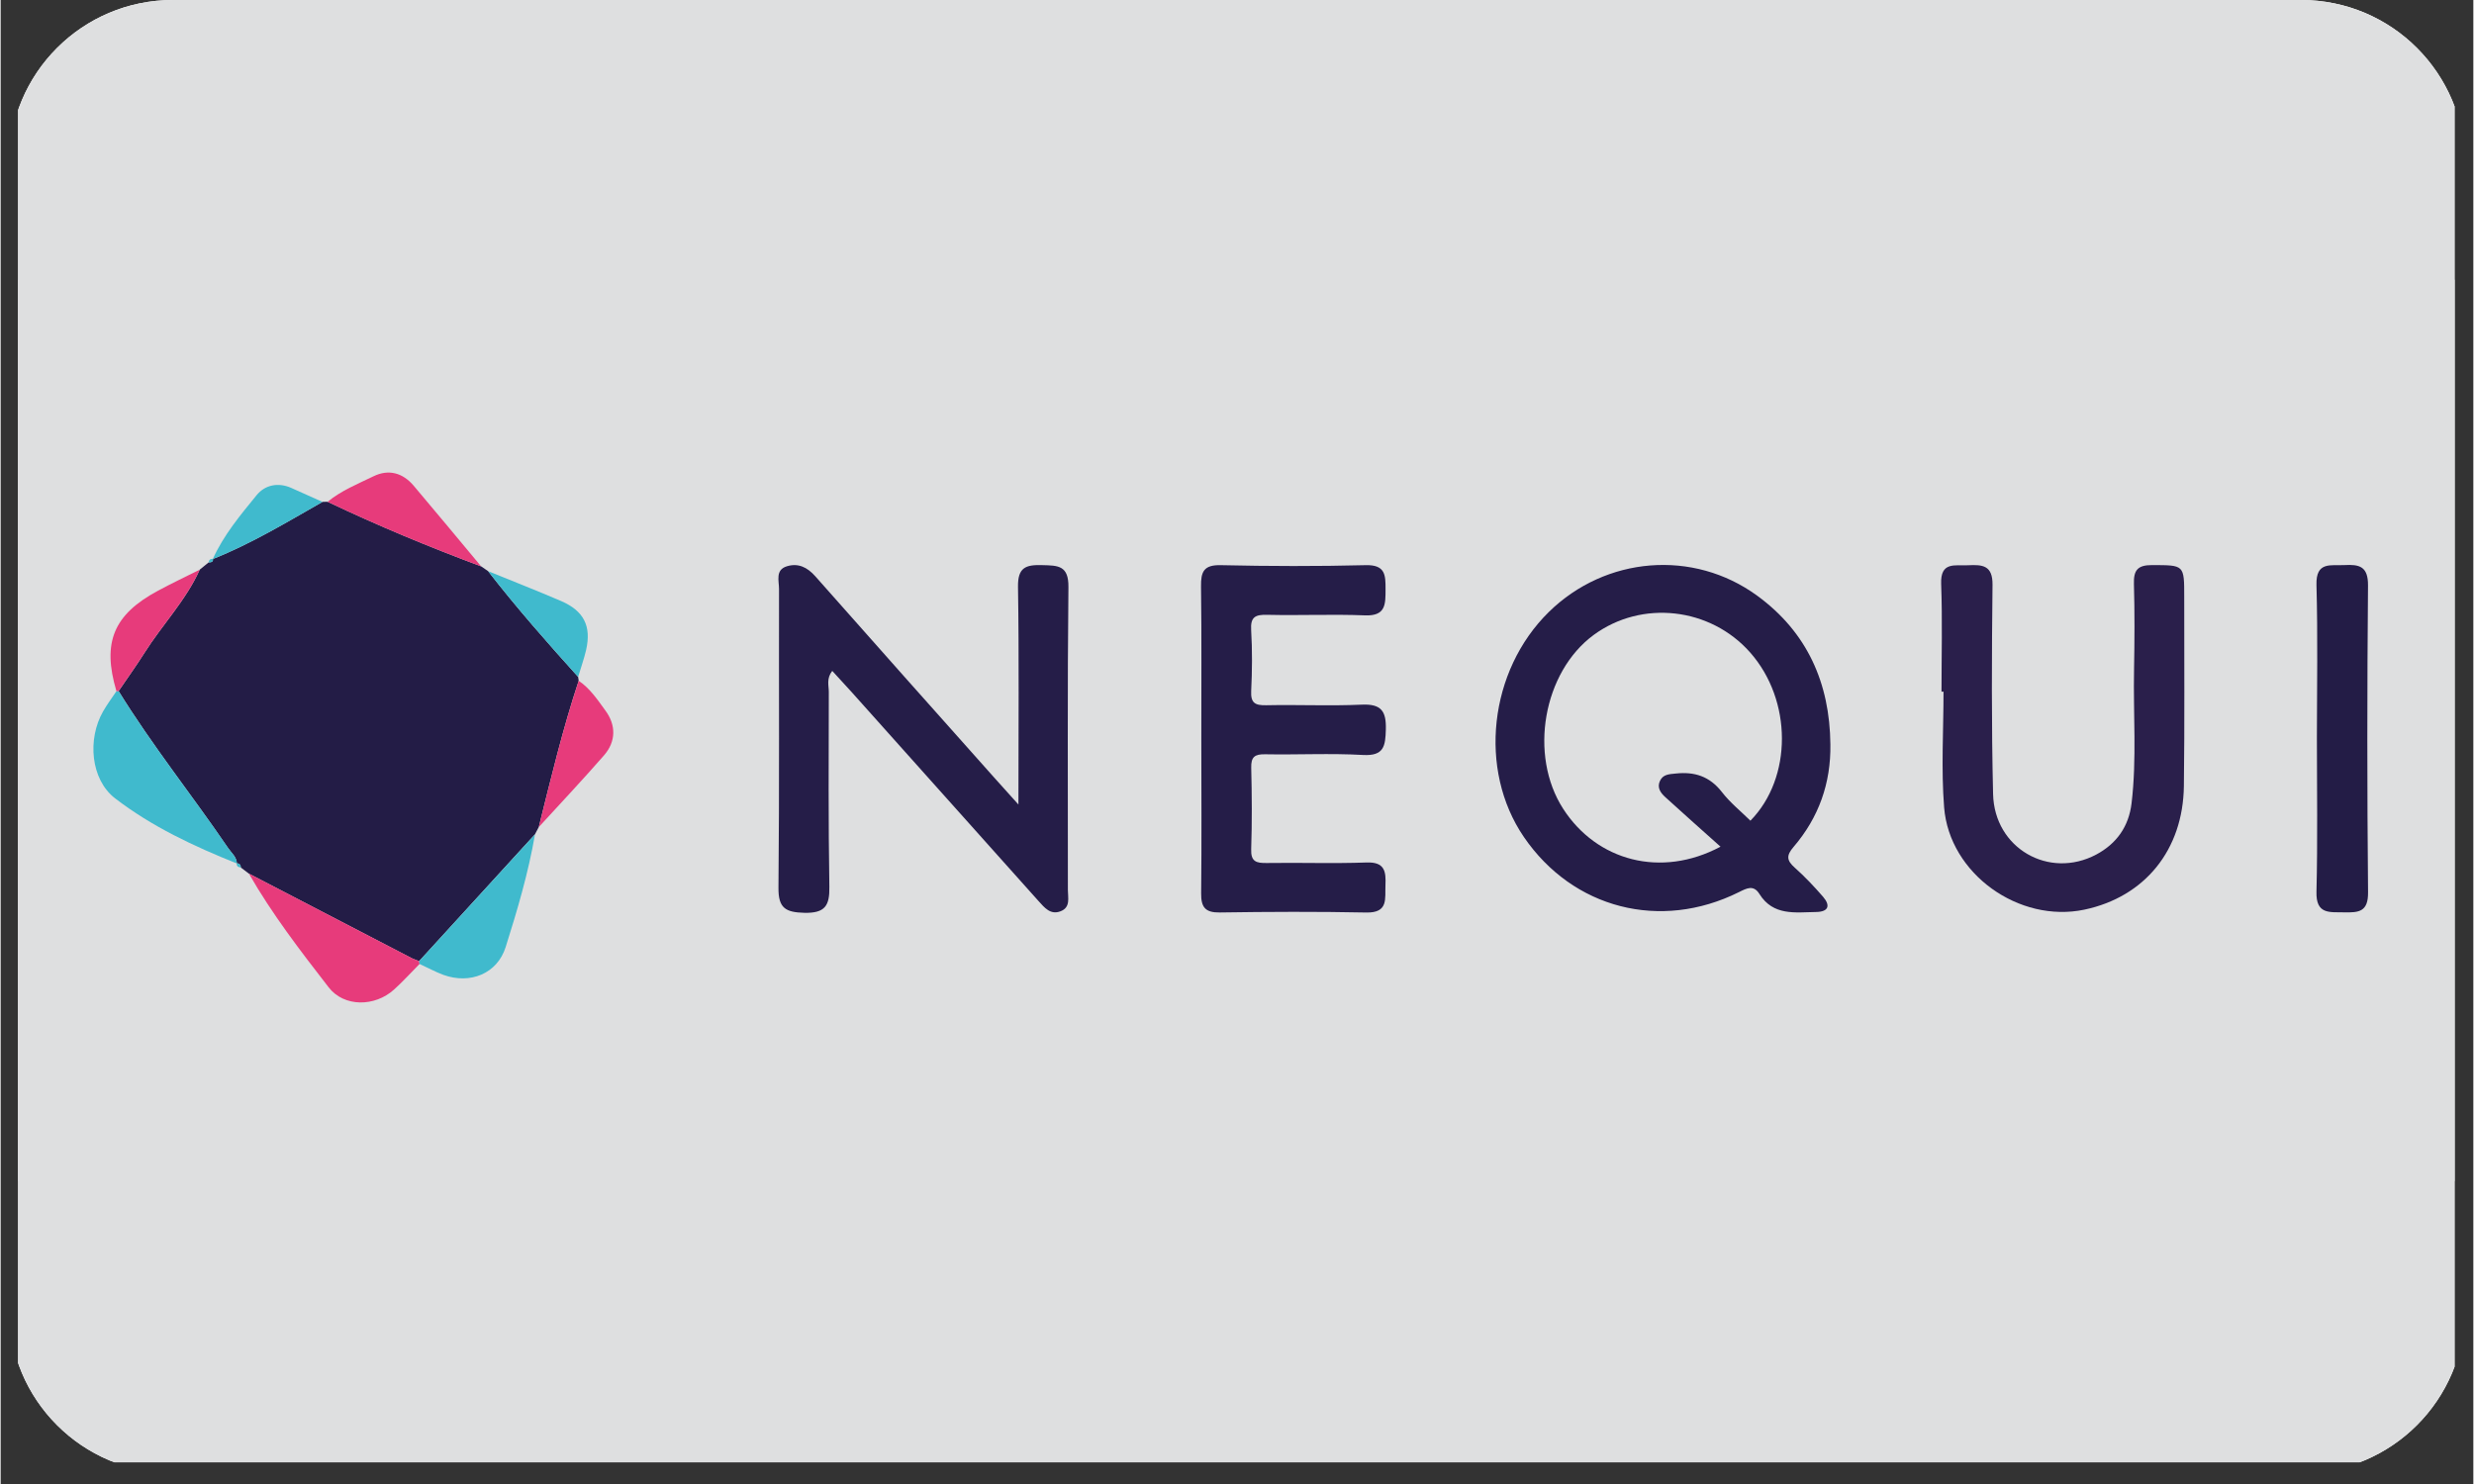
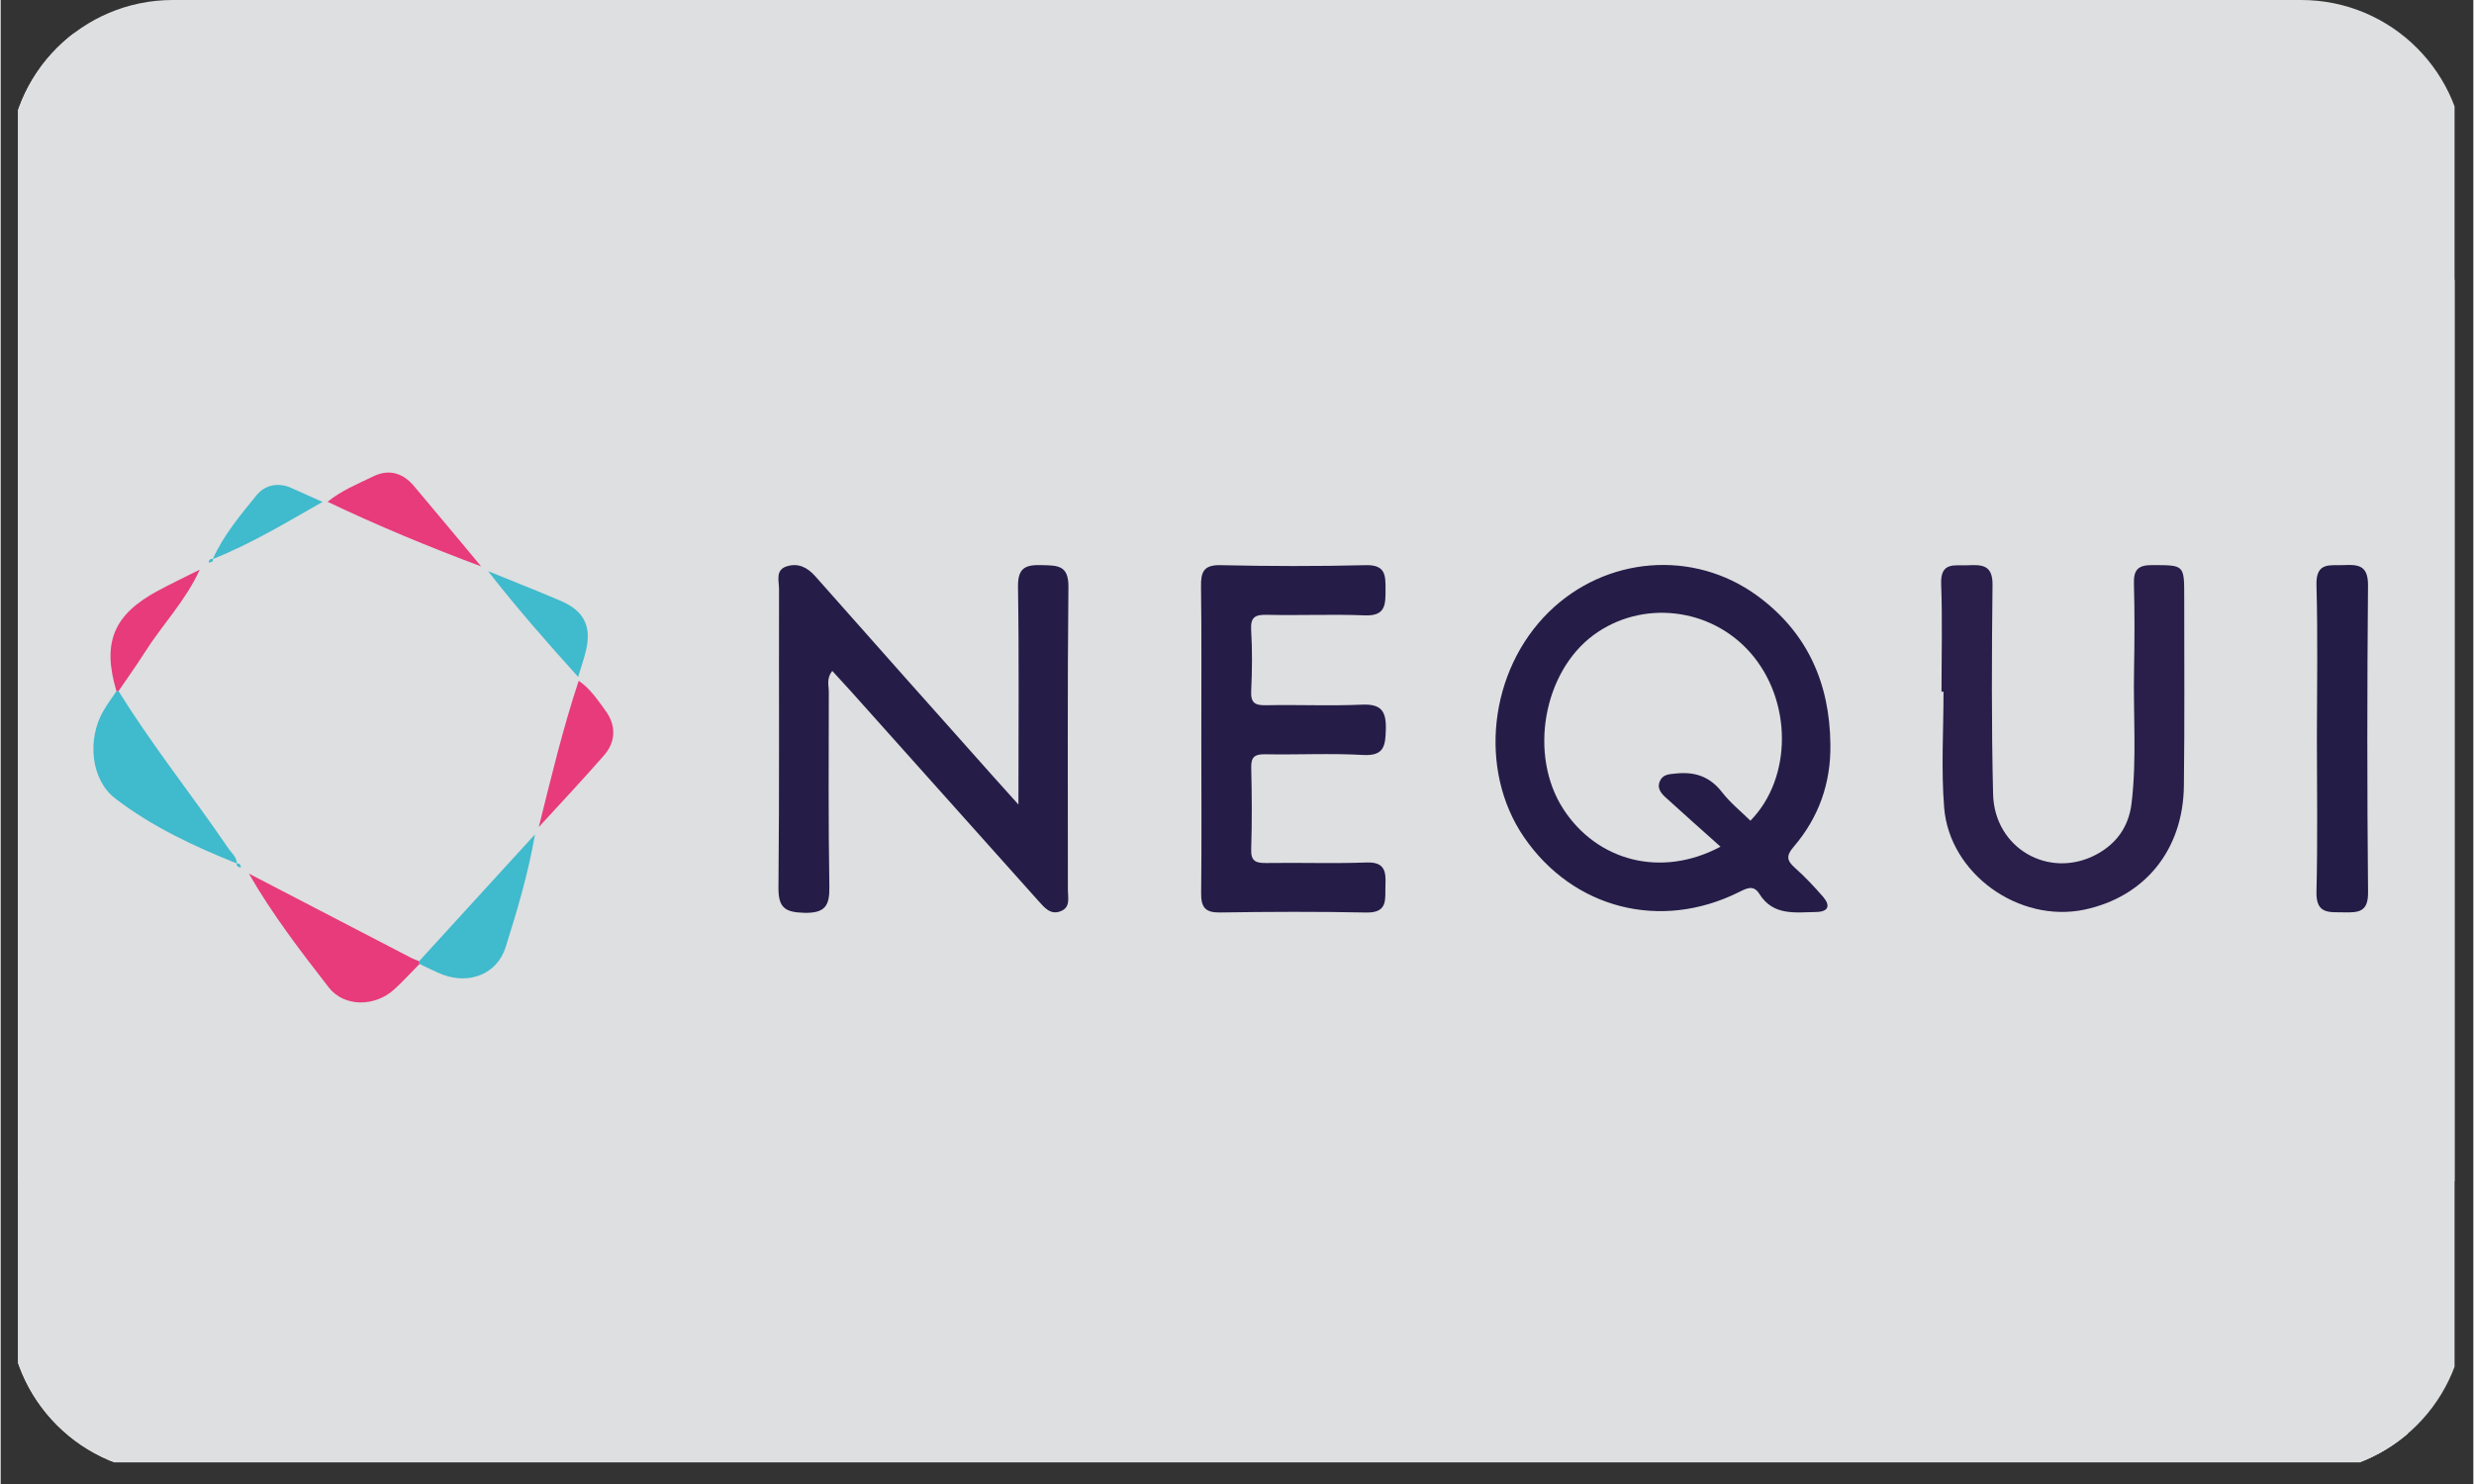
<svg xmlns="http://www.w3.org/2000/svg" version="1.0" preserveAspectRatio="xMidYMid meet" height="180" viewBox="0 0 224.88 135" zoomAndPan="magnify" width="300">
  <rect x="0" y="0" width="224.88" height="135" fill="#333333" stroke="none" />
  <defs>
    <clipPath id="1b56520b2c">
      <path clip-rule="nonzero" d="M 1.586 0 L 223.172 0 L 223.172 133.023 L 1.586 133.023 Z M 1.586 0" />
    </clipPath>
    <clipPath id="0d6d95b144">
      <path clip-rule="nonzero" d="M 0.766 14.891 L 0.766 119.117 C 0.766 127.34 7.434 134.008 15.656 134.008 L 209.223 134.008 C 217.445 134.008 224.113 127.34 224.113 119.117 L 224.113 14.891 C 224.113 6.668 217.445 0 209.223 0 L 15.656 0 C 7.434 0 0.766 6.668 0.766 14.891 Z M 0.766 14.891" />
    </clipPath>
    <clipPath id="5e2fcc8e1d">
      <path clip-rule="nonzero" d="M 1.586 25.43 L 223.172 25.43 L 223.172 107.457 L 1.586 107.457 Z M 1.586 25.43" />
    </clipPath>
    <clipPath id="ca798952ab">
      <path clip-rule="nonzero" d="M 0.766 14.891 L 0.766 119.117 C 0.766 127.34 7.434 134.008 15.656 134.008 L 209.223 134.008 C 217.445 134.008 224.113 127.34 224.113 119.117 L 224.113 14.891 C 224.113 6.668 217.445 0 209.223 0 L 15.656 0 C 7.434 0 0.766 6.668 0.766 14.891 Z M 0.766 14.891" />
    </clipPath>
    <clipPath id="8a52e5cc49">
      <path clip-rule="nonzero" d="M 10 45 L 53 45 L 53 88 L 10 88 Z M 10 45" />
    </clipPath>
    <clipPath id="fec66096c2">
      <path clip-rule="nonzero" d="M 0.766 14.891 L 0.766 119.117 C 0.766 127.34 7.434 134.008 15.656 134.008 L 209.223 134.008 C 217.445 134.008 224.113 127.34 224.113 119.117 L 224.113 14.891 C 224.113 6.668 217.445 0 209.223 0 L 15.656 0 C 7.434 0 0.766 6.668 0.766 14.891 Z M 0.766 14.891" />
    </clipPath>
    <clipPath id="6d6ae8feef">
      <path clip-rule="nonzero" d="M 70 51 L 167 51 L 167 84 L 70 84 Z M 70 51" />
    </clipPath>
    <clipPath id="6ad3e824b3">
      <path clip-rule="nonzero" d="M 0.766 14.891 L 0.766 119.117 C 0.766 127.34 7.434 134.008 15.656 134.008 L 209.223 134.008 C 217.445 134.008 224.113 127.34 224.113 119.117 L 224.113 14.891 C 224.113 6.668 217.445 0 209.223 0 L 15.656 0 C 7.434 0 0.766 6.668 0.766 14.891 Z M 0.766 14.891" />
    </clipPath>
    <clipPath id="4de3c6b193">
      <path clip-rule="nonzero" d="M 176 51 L 199 51 L 199 83 L 176 83 Z M 176 51" />
    </clipPath>
    <clipPath id="12655e5a06">
      <path clip-rule="nonzero" d="M 0.766 14.891 L 0.766 119.117 C 0.766 127.34 7.434 134.008 15.656 134.008 L 209.223 134.008 C 217.445 134.008 224.113 127.34 224.113 119.117 L 224.113 14.891 C 224.113 6.668 217.445 0 209.223 0 L 15.656 0 C 7.434 0 0.766 6.668 0.766 14.891 Z M 0.766 14.891" />
    </clipPath>
    <clipPath id="f7580eb720">
      <path clip-rule="nonzero" d="M 109 51 L 126 51 L 126 84 L 109 84 Z M 109 51" />
    </clipPath>
    <clipPath id="3f9a6948ac">
      <path clip-rule="nonzero" d="M 0.766 14.891 L 0.766 119.117 C 0.766 127.34 7.434 134.008 15.656 134.008 L 209.223 134.008 C 217.445 134.008 224.113 127.34 224.113 119.117 L 224.113 14.891 C 224.113 6.668 217.445 0 209.223 0 L 15.656 0 C 7.434 0 0.766 6.668 0.766 14.891 Z M 0.766 14.891" />
    </clipPath>
    <clipPath id="b82cdeba72">
      <path clip-rule="nonzero" d="M 210 51 L 216 51 L 216 83 L 210 83 Z M 210 51" />
    </clipPath>
    <clipPath id="2b44f9955e">
      <path clip-rule="nonzero" d="M 0.766 14.891 L 0.766 119.117 C 0.766 127.34 7.434 134.008 15.656 134.008 L 209.223 134.008 C 217.445 134.008 224.113 127.34 224.113 119.117 L 224.113 14.891 C 224.113 6.668 217.445 0 209.223 0 L 15.656 0 C 7.434 0 0.766 6.668 0.766 14.891 Z M 0.766 14.891" />
    </clipPath>
    <clipPath id="c4b7970298">
      <path clip-rule="nonzero" d="M 8 62 L 22 62 L 22 79 L 8 79 Z M 8 62" />
    </clipPath>
    <clipPath id="a8433eb48c">
      <path clip-rule="nonzero" d="M 0.766 14.891 L 0.766 119.117 C 0.766 127.34 7.434 134.008 15.656 134.008 L 209.223 134.008 C 217.445 134.008 224.113 127.34 224.113 119.117 L 224.113 14.891 C 224.113 6.668 217.445 0 209.223 0 L 15.656 0 C 7.434 0 0.766 6.668 0.766 14.891 Z M 0.766 14.891" />
    </clipPath>
    <clipPath id="5cd04d8e7f">
      <path clip-rule="nonzero" d="M 22 79 L 39 79 L 39 92 L 22 92 Z M 22 79" />
    </clipPath>
    <clipPath id="c75083be45">
      <path clip-rule="nonzero" d="M 0.766 14.891 L 0.766 119.117 C 0.766 127.34 7.434 134.008 15.656 134.008 L 209.223 134.008 C 217.445 134.008 224.113 127.34 224.113 119.117 L 224.113 14.891 C 224.113 6.668 217.445 0 209.223 0 L 15.656 0 C 7.434 0 0.766 6.668 0.766 14.891 Z M 0.766 14.891" />
    </clipPath>
    <clipPath id="61e77b6096">
      <path clip-rule="nonzero" d="M 38 75 L 49 75 L 49 90 L 38 90 Z M 38 75" />
    </clipPath>
    <clipPath id="2def7e9a84">
      <path clip-rule="nonzero" d="M 0.766 14.891 L 0.766 119.117 C 0.766 127.34 7.434 134.008 15.656 134.008 L 209.223 134.008 C 217.445 134.008 224.113 127.34 224.113 119.117 L 224.113 14.891 C 224.113 6.668 217.445 0 209.223 0 L 15.656 0 C 7.434 0 0.766 6.668 0.766 14.891 Z M 0.766 14.891" />
    </clipPath>
    <clipPath id="ce57208059">
      <path clip-rule="nonzero" d="M 9 42 L 56 42 L 56 76 L 9 76 Z M 9 42" />
    </clipPath>
    <clipPath id="f86a8a8aa1">
      <path clip-rule="nonzero" d="M 0.766 14.891 L 0.766 119.117 C 0.766 127.34 7.434 134.008 15.656 134.008 L 209.223 134.008 C 217.445 134.008 224.113 127.34 224.113 119.117 L 224.113 14.891 C 224.113 6.668 217.445 0 209.223 0 L 15.656 0 C 7.434 0 0.766 6.668 0.766 14.891 Z M 0.766 14.891" />
    </clipPath>
    <clipPath id="ee7ae3fe4c">
      <path clip-rule="nonzero" d="M 19 44 L 54 44 L 54 62 L 19 62 Z M 19 44" />
    </clipPath>
    <clipPath id="80de85064d">
      <path clip-rule="nonzero" d="M 0.766 14.891 L 0.766 119.117 C 0.766 127.34 7.434 134.008 15.656 134.008 L 209.223 134.008 C 217.445 134.008 224.113 127.34 224.113 119.117 L 224.113 14.891 C 224.113 6.668 217.445 0 209.223 0 L 15.656 0 C 7.434 0 0.766 6.668 0.766 14.891 Z M 0.766 14.891" />
    </clipPath>
    <clipPath id="6f8ac4ba79">
      <path clip-rule="nonzero" d="M 18 50 L 22 50 L 22 79 L 18 79 Z M 18 50" />
    </clipPath>
    <clipPath id="df8f8f983e">
      <path clip-rule="nonzero" d="M 0.766 14.891 L 0.766 119.117 C 0.766 127.34 7.434 134.008 15.656 134.008 L 209.223 134.008 C 217.445 134.008 224.113 127.34 224.113 119.117 L 224.113 14.891 C 224.113 6.668 217.445 0 209.223 0 L 15.656 0 C 7.434 0 0.766 6.668 0.766 14.891 Z M 0.766 14.891" />
    </clipPath>
  </defs>
  <g clip-path="url(#1b56520b2c)">
    <g clip-path="url(#0d6d95b144)">
-       <path fill-rule="nonzero" fill-opacity="1" d="M 1.586 0 L 223.293 0 L 223.293 133.023 L 1.586 133.023 Z M 1.586 0" fill="#ffffff" />
+       <path fill-rule="nonzero" fill-opacity="1" d="M 1.586 0 L 223.293 133.023 L 1.586 133.023 Z M 1.586 0" fill="#ffffff" />
      <path fill-rule="nonzero" fill-opacity="1" d="M 1.586 0 L 223.293 0 L 223.293 133.023 L 1.586 133.023 Z M 1.586 0" fill="#dedfe0" />
    </g>
  </g>
  <g clip-path="url(#5e2fcc8e1d)">
    <g clip-path="url(#ca798952ab)">
      <path fill-rule="nonzero" fill-opacity="1" d="M 1.586 25.441 L 223.293 25.441 L 223.293 107.449 L 1.586 107.449 Z M 1.586 25.441" fill="#dedfe0" />
    </g>
  </g>
  <g clip-path="url(#8a52e5cc49)">
    <g clip-path="url(#fec66096c2)">
-       <path fill-rule="nonzero" fill-opacity="1" d="M 18.102 51.824 C 18.367 51.602 18.645 51.387 18.914 51.164 C 19.133 51.152 19.34 51.137 19.309 50.836 L 19.293 50.855 C 22.793 49.461 26.008 47.512 29.27 45.656 L 29.734 45.645 C 34.297 47.82 38.965 49.754 43.699 51.523 C 43.906 51.672 44.121 51.812 44.324 51.953 C 46.914 55.281 49.691 58.445 52.516 61.574 L 52.57 61.926 C 51.121 66.293 50.051 70.77 48.941 75.234 C 48.828 75.461 48.711 75.676 48.59 75.898 C 45.082 79.746 41.566 83.59 38.055 87.434 C 37.832 87.344 37.602 87.273 37.387 87.168 C 32.449 84.605 27.512 82.039 22.574 79.473 C 22.332 79.293 22.086 79.105 21.844 78.918 C 21.832 78.684 21.73 78.535 21.473 78.539 L 21.484 78.555 C 21.461 77.949 20.988 77.594 20.684 77.148 C 17.418 72.348 13.773 67.812 10.727 62.867 C 11.512 61.707 12.336 60.57 13.082 59.387 C 14.695 56.828 16.848 54.621 18.102 51.828 Z M 18.102 51.824" fill="#231c46" />
-     </g>
+       </g>
  </g>
  <g clip-path="url(#6d6ae8feef)">
    <g clip-path="url(#6ad3e824b3)">
      <path fill-rule="nonzero" fill-opacity="1" d="M 166.406 67.715 C 166.461 71.25 165.344 74.379 163.055 77.047 C 162.379 77.832 162.43 78.281 163.168 78.934 C 164.086 79.75 164.934 80.652 165.742 81.582 C 166.441 82.398 166.223 82.949 165.102 82.965 C 163.215 82.996 161.211 83.332 159.957 81.332 C 159.414 80.457 158.793 80.809 158.082 81.16 C 150.945 84.711 142.992 82.66 138.535 76.148 C 134.348 70.031 135.355 61.008 140.809 55.664 C 145.961 50.617 153.926 49.941 159.75 54.191 C 164.305 57.516 166.352 62.148 166.406 67.715 Z M 156.414 77.023 C 154.578 75.379 152.965 73.953 151.371 72.496 C 150.961 72.117 150.613 71.641 150.914 71.023 C 151.199 70.434 151.742 70.43 152.316 70.371 C 154.043 70.18 155.422 70.617 156.535 72.047 C 157.285 73.016 158.262 73.801 159.133 74.66 C 162.965 70.754 162.949 63.703 159.109 59.355 C 155.48 55.246 149.254 54.551 144.883 57.758 C 140.281 61.141 138.957 68.695 142.102 73.574 C 145.156 78.312 150.996 79.914 156.414 77.023 Z M 92.562 73.188 C 92.562 66.211 92.625 59.801 92.523 53.391 C 92.496 51.625 93.215 51.363 94.727 51.41 C 96.168 51.445 97.133 51.434 97.109 53.414 C 97.008 62.594 97.07 71.781 97.059 80.961 C 97.059 81.664 97.32 82.539 96.402 82.895 C 95.473 83.258 94.93 82.566 94.387 81.965 C 88.719 75.621 83.043 69.277 77.371 62.934 C 76.809 62.309 76.234 61.691 75.629 61.031 C 75.086 61.727 75.316 62.359 75.316 62.938 C 75.305 68.852 75.27 74.77 75.367 80.684 C 75.395 82.406 74.965 83.074 73.109 83.039 C 71.391 82.996 70.719 82.625 70.738 80.758 C 70.828 71.699 70.77 62.641 70.789 53.578 C 70.789 52.836 70.434 51.844 71.5 51.516 C 72.527 51.203 73.348 51.59 74.094 52.43 C 79.48 58.531 84.898 64.602 90.312 70.684 C 90.949 71.406 91.602 72.113 92.562 73.188 Z M 92.562 73.188" fill="#251d48" />
    </g>
  </g>
  <g clip-path="url(#4de3c6b193)">
    <g clip-path="url(#12655e5a06)">
      <path fill-rule="nonzero" fill-opacity="1" d="M 176.512 62.922 C 176.512 59.656 176.602 56.383 176.48 53.125 C 176.402 51.055 177.742 51.484 178.926 51.422 C 180.215 51.359 181.172 51.406 181.152 53.199 C 181.082 59.539 181.051 65.891 181.203 72.234 C 181.316 77.176 186.293 80.012 190.578 77.742 C 192.441 76.75 193.543 75.188 193.797 73.078 C 194.281 69.027 193.941 64.957 194.023 60.895 C 194.07 58.305 194.086 55.711 194.012 53.129 C 193.973 51.879 194.34 51.398 195.672 51.406 C 198.586 51.418 198.59 51.352 198.586 54.324 C 198.582 60.051 198.629 65.785 198.555 71.512 C 198.48 77.332 194.988 81.594 189.508 82.75 C 183.574 84 177.23 79.5 176.75 73.449 C 176.473 69.957 176.695 66.43 176.695 62.922 C 176.637 62.926 176.574 62.926 176.512 62.922 Z M 176.512 62.922" fill="#2a1f4b" />
    </g>
  </g>
  <g clip-path="url(#f7580eb720)">
    <g clip-path="url(#3f9a6948ac)">
      <path fill-rule="nonzero" fill-opacity="1" d="M 109.195 67.219 C 109.191 62.598 109.23 57.977 109.168 53.359 C 109.148 51.996 109.422 51.371 110.992 51.414 C 115.367 51.512 119.754 51.523 124.133 51.414 C 125.945 51.363 125.953 52.324 125.949 53.609 C 125.945 54.938 125.996 56.059 124.078 55.98 C 121.121 55.863 118.156 56 115.195 55.93 C 114.109 55.902 113.652 56.117 113.727 57.32 C 113.836 59.164 113.82 61.016 113.73 62.859 C 113.676 63.961 114.09 64.176 115.098 64.156 C 117.992 64.094 120.902 64.234 123.797 64.102 C 125.574 64.023 126.02 64.707 125.977 66.355 C 125.934 67.863 125.82 68.789 123.891 68.68 C 120.941 68.512 117.973 68.672 115.008 68.617 C 114.051 68.598 113.707 68.855 113.734 69.852 C 113.793 72.309 113.812 74.777 113.73 77.242 C 113.688 78.387 114.188 78.523 115.145 78.508 C 118.168 78.461 121.191 78.57 124.219 78.461 C 125.891 78.398 125.996 79.289 125.941 80.531 C 125.887 81.746 126.23 83.051 124.203 83.012 C 119.762 82.922 115.312 82.941 110.871 83.008 C 109.543 83.027 109.168 82.52 109.18 81.27 C 109.23 76.582 109.199 71.898 109.195 67.219 Z M 109.195 67.219" fill="#251d48" />
    </g>
  </g>
  <g clip-path="url(#b82cdeba72)">
    <g clip-path="url(#2b44f9955e)">
      <path fill-rule="nonzero" fill-opacity="1" d="M 210.652 67.078 C 210.656 62.457 210.742 57.832 210.613 53.211 C 210.555 51.051 211.906 51.473 213.156 51.406 C 214.504 51.332 215.316 51.512 215.301 53.262 C 215.219 62.562 215.215 71.871 215.305 81.172 C 215.324 82.961 214.453 83.023 213.137 82.996 C 211.809 82.965 210.559 83.211 210.613 81.125 C 210.73 76.441 210.652 71.758 210.652 67.078 Z M 210.652 67.078" fill="#231c46" />
    </g>
  </g>
  <g clip-path="url(#c4b7970298)">
    <g clip-path="url(#a8433eb48c)">
      <path fill-rule="nonzero" fill-opacity="1" d="M 10.723 62.867 C 13.773 67.812 17.422 72.348 20.688 77.145 C 20.988 77.594 21.465 77.945 21.484 78.551 C 17.574 76.988 13.742 75.191 10.406 72.625 C 8.176 70.906 7.875 67.23 9.316 64.715 C 9.68 64.078 10.121 63.492 10.527 62.883 C 10.594 62.879 10.656 62.875 10.723 62.867 Z M 10.723 62.867" fill="#40bacd" />
    </g>
  </g>
  <g clip-path="url(#5cd04d8e7f)">
    <g clip-path="url(#c75083be45)">
      <path fill-rule="nonzero" fill-opacity="1" d="M 22.578 79.473 C 27.516 82.039 32.453 84.605 37.395 87.168 C 37.605 87.277 37.836 87.344 38.062 87.434 C 38.078 87.52 38.09 87.602 38.098 87.688 C 37.324 88.465 36.59 89.289 35.773 90.023 C 34.039 91.594 31.242 91.637 29.832 89.82 C 27.254 86.492 24.676 83.145 22.578 79.473 Z M 22.578 79.473" fill="#e73b7b" />
    </g>
  </g>
  <g clip-path="url(#61e77b6096)">
    <g clip-path="url(#2def7e9a84)">
      <path fill-rule="nonzero" fill-opacity="1" d="M 38.094 87.691 C 38.09 87.605 38.074 87.52 38.059 87.438 C 41.566 83.594 45.078 79.75 48.594 75.902 C 47.996 79.391 46.992 82.785 45.93 86.148 C 45.164 88.582 42.699 89.566 40.262 88.684 C 39.516 88.406 38.82 88.023 38.094 87.691 Z M 38.094 87.691" fill="#40bacd" />
    </g>
  </g>
  <g clip-path="url(#ce57208059)">
    <g clip-path="url(#f86a8a8aa1)">
      <path fill-rule="nonzero" fill-opacity="1" d="M 43.699 51.527 C 38.965 49.758 34.297 47.824 29.734 45.648 C 30.98 44.625 32.473 44.027 33.898 43.332 C 35.281 42.652 36.562 43.012 37.551 44.172 C 39.617 46.609 41.652 49.074 43.699 51.527 Z M 48.941 75.238 C 50.051 70.777 51.121 66.301 52.57 61.93 C 53.605 62.629 54.289 63.668 55.004 64.645 C 55.973 65.965 55.973 67.449 54.875 68.711 C 52.941 70.93 50.93 73.066 48.941 75.238 Z M 10.723 62.867 C 10.66 62.867 10.594 62.875 10.531 62.879 C 9.211 58.449 10.254 55.91 14.324 53.73 C 15.566 53.062 16.84 52.457 18.102 51.824 C 16.848 54.621 14.695 56.828 13.082 59.383 C 12.332 60.57 11.508 61.707 10.723 62.863 Z M 10.723 62.867" fill="#e73b7b" />
    </g>
  </g>
  <g clip-path="url(#ee7ae3fe4c)">
    <g clip-path="url(#80de85064d)">
      <path fill-rule="nonzero" fill-opacity="1" d="M 52.52 61.578 C 49.695 58.449 46.918 55.285 44.328 51.957 C 46.543 52.863 48.773 53.73 50.969 54.676 C 53.047 55.574 53.734 56.965 53.246 59.121 C 53.055 59.945 52.762 60.758 52.52 61.578 Z M 29.27 45.66 C 26.008 47.516 22.793 49.465 19.293 50.859 C 20.27 48.684 21.797 46.863 23.277 45.047 C 24.035 44.117 25.234 43.848 26.449 44.395 C 27.391 44.816 28.328 45.238 29.27 45.66 Z M 29.27 45.66" fill="#40bacd" />
    </g>
  </g>
  <g clip-path="url(#6f8ac4ba79)">
    <g clip-path="url(#df8f8f983e)">
      <path fill-rule="nonzero" fill-opacity="1" d="M 19.309 50.84 C 19.344 51.141 19.133 51.156 18.914 51.168 C 18.945 50.934 19.066 50.82 19.309 50.84 Z M 21.473 78.539 C 21.73 78.539 21.84 78.684 21.848 78.918 C 21.621 78.887 21.441 78.82 21.473 78.539 Z M 21.473 78.539" fill="#40bacd" />
    </g>
  </g>
</svg>